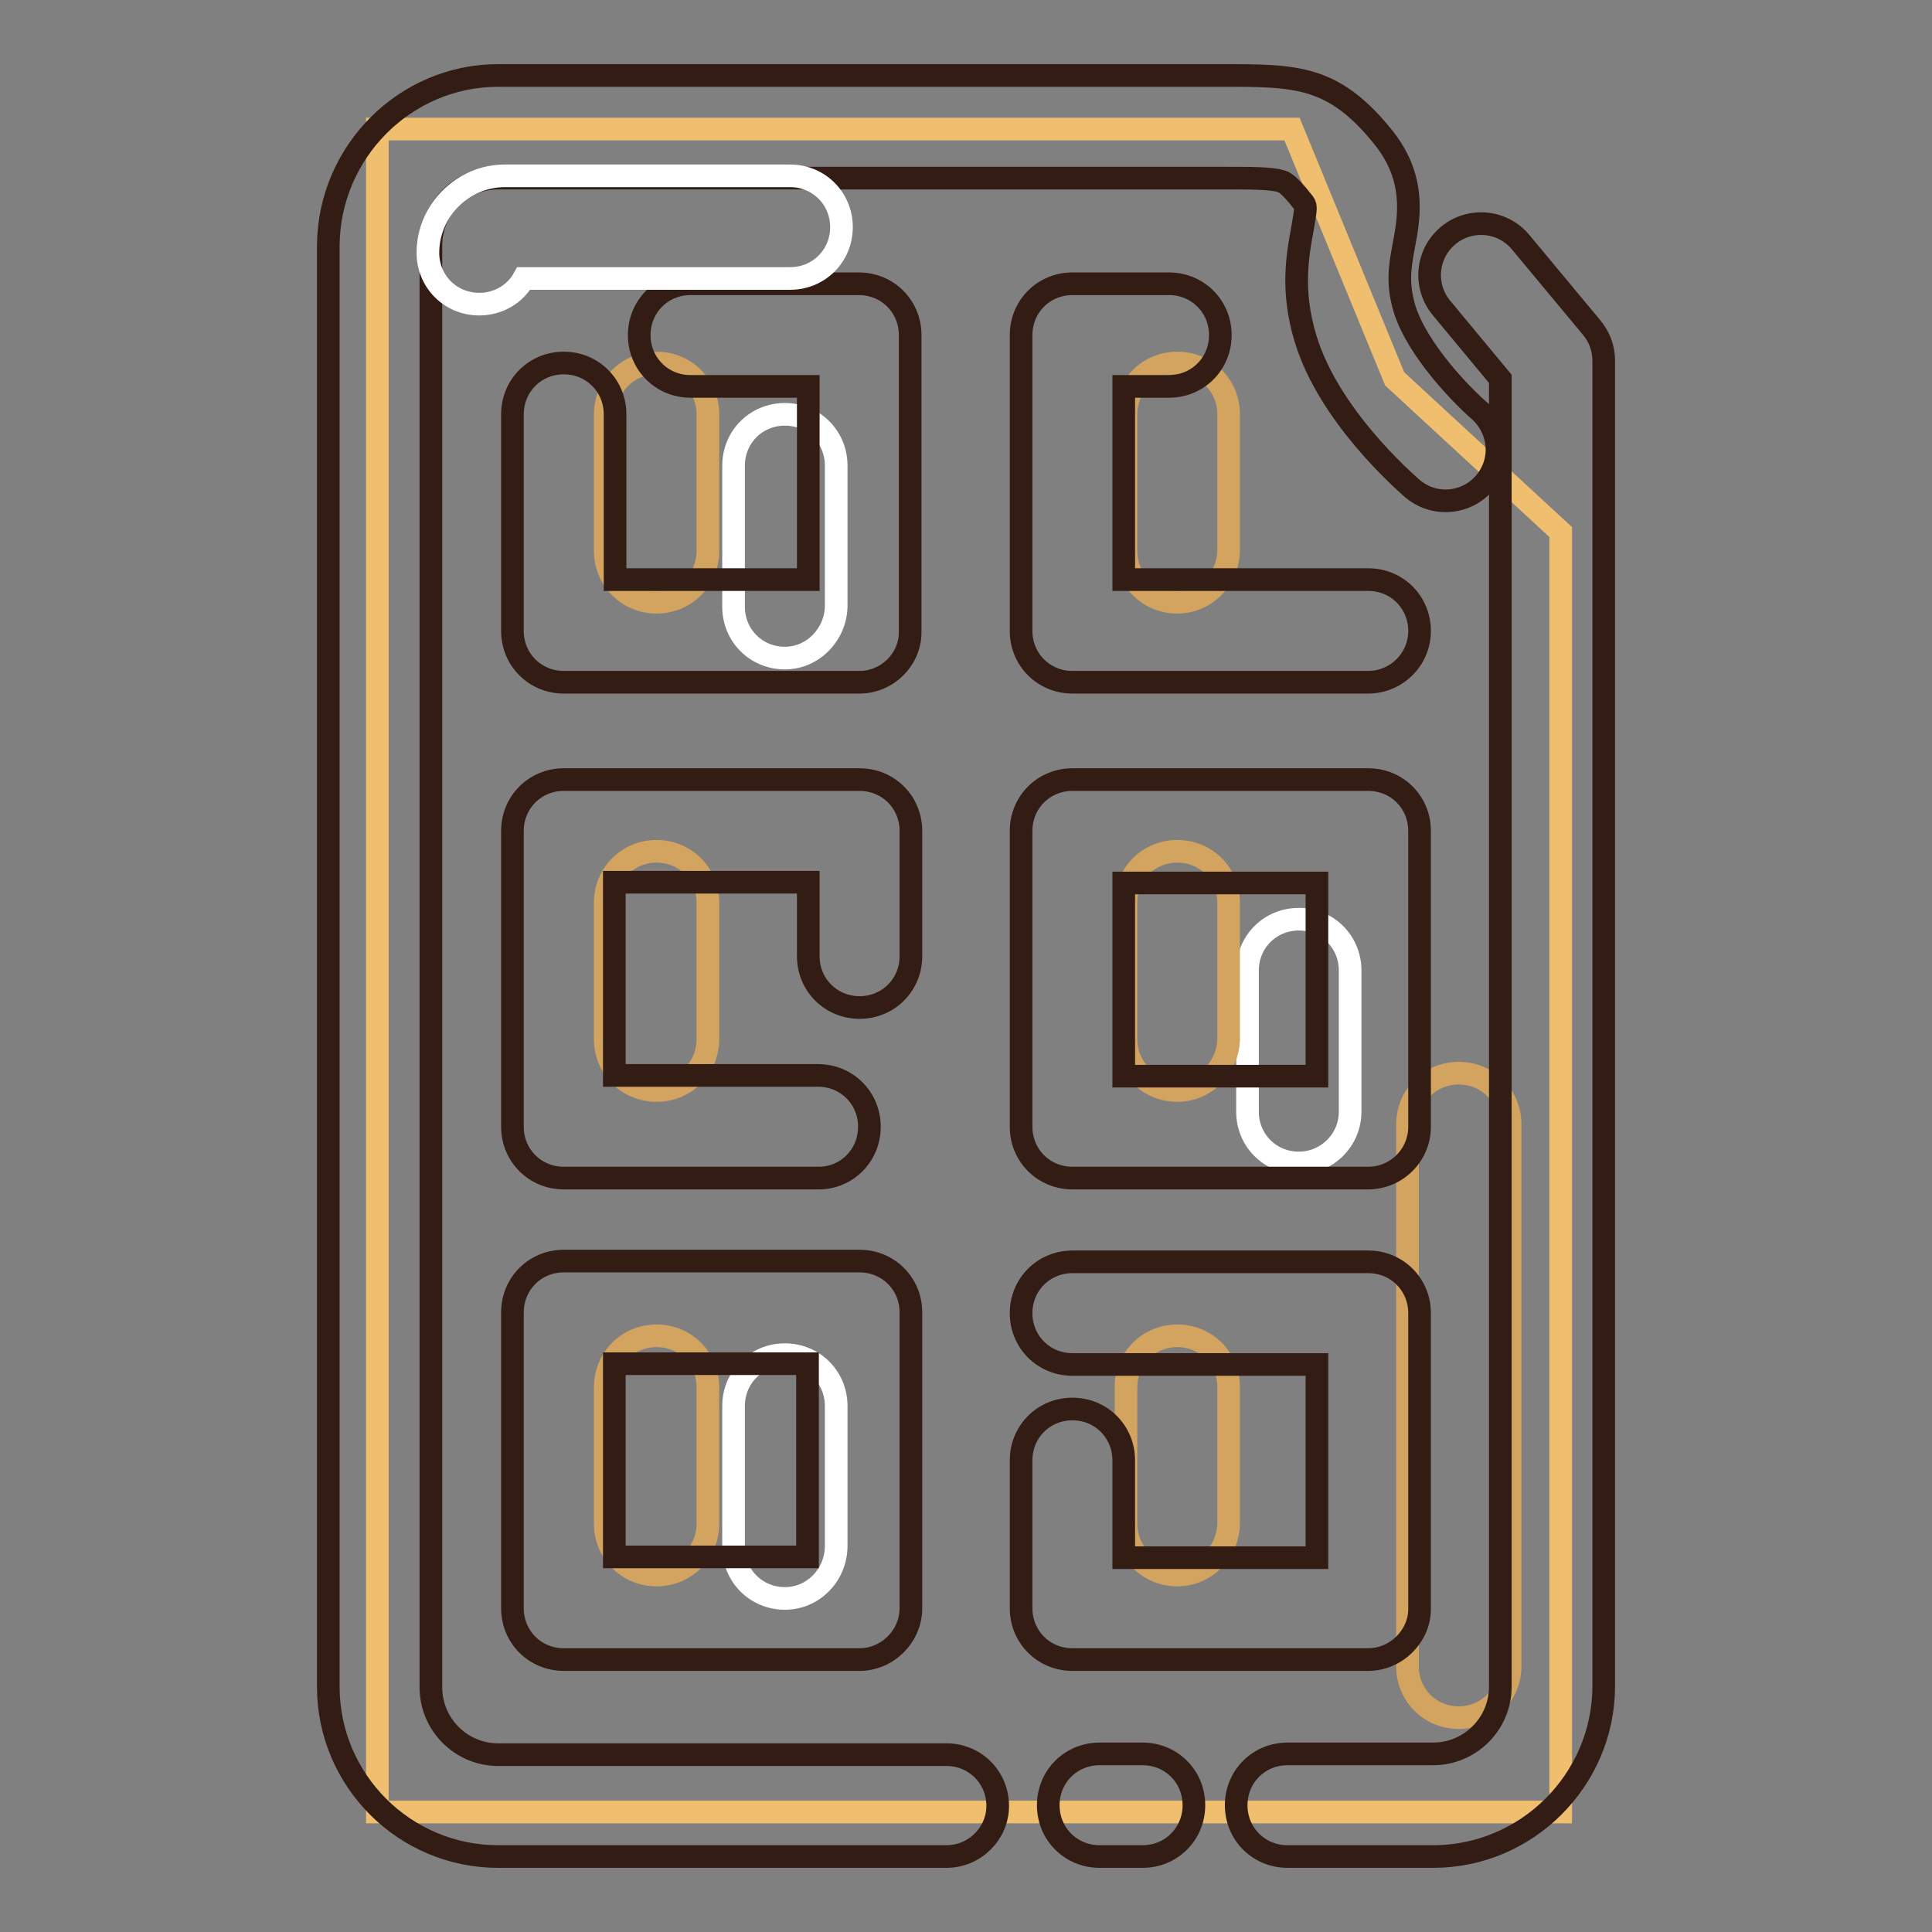
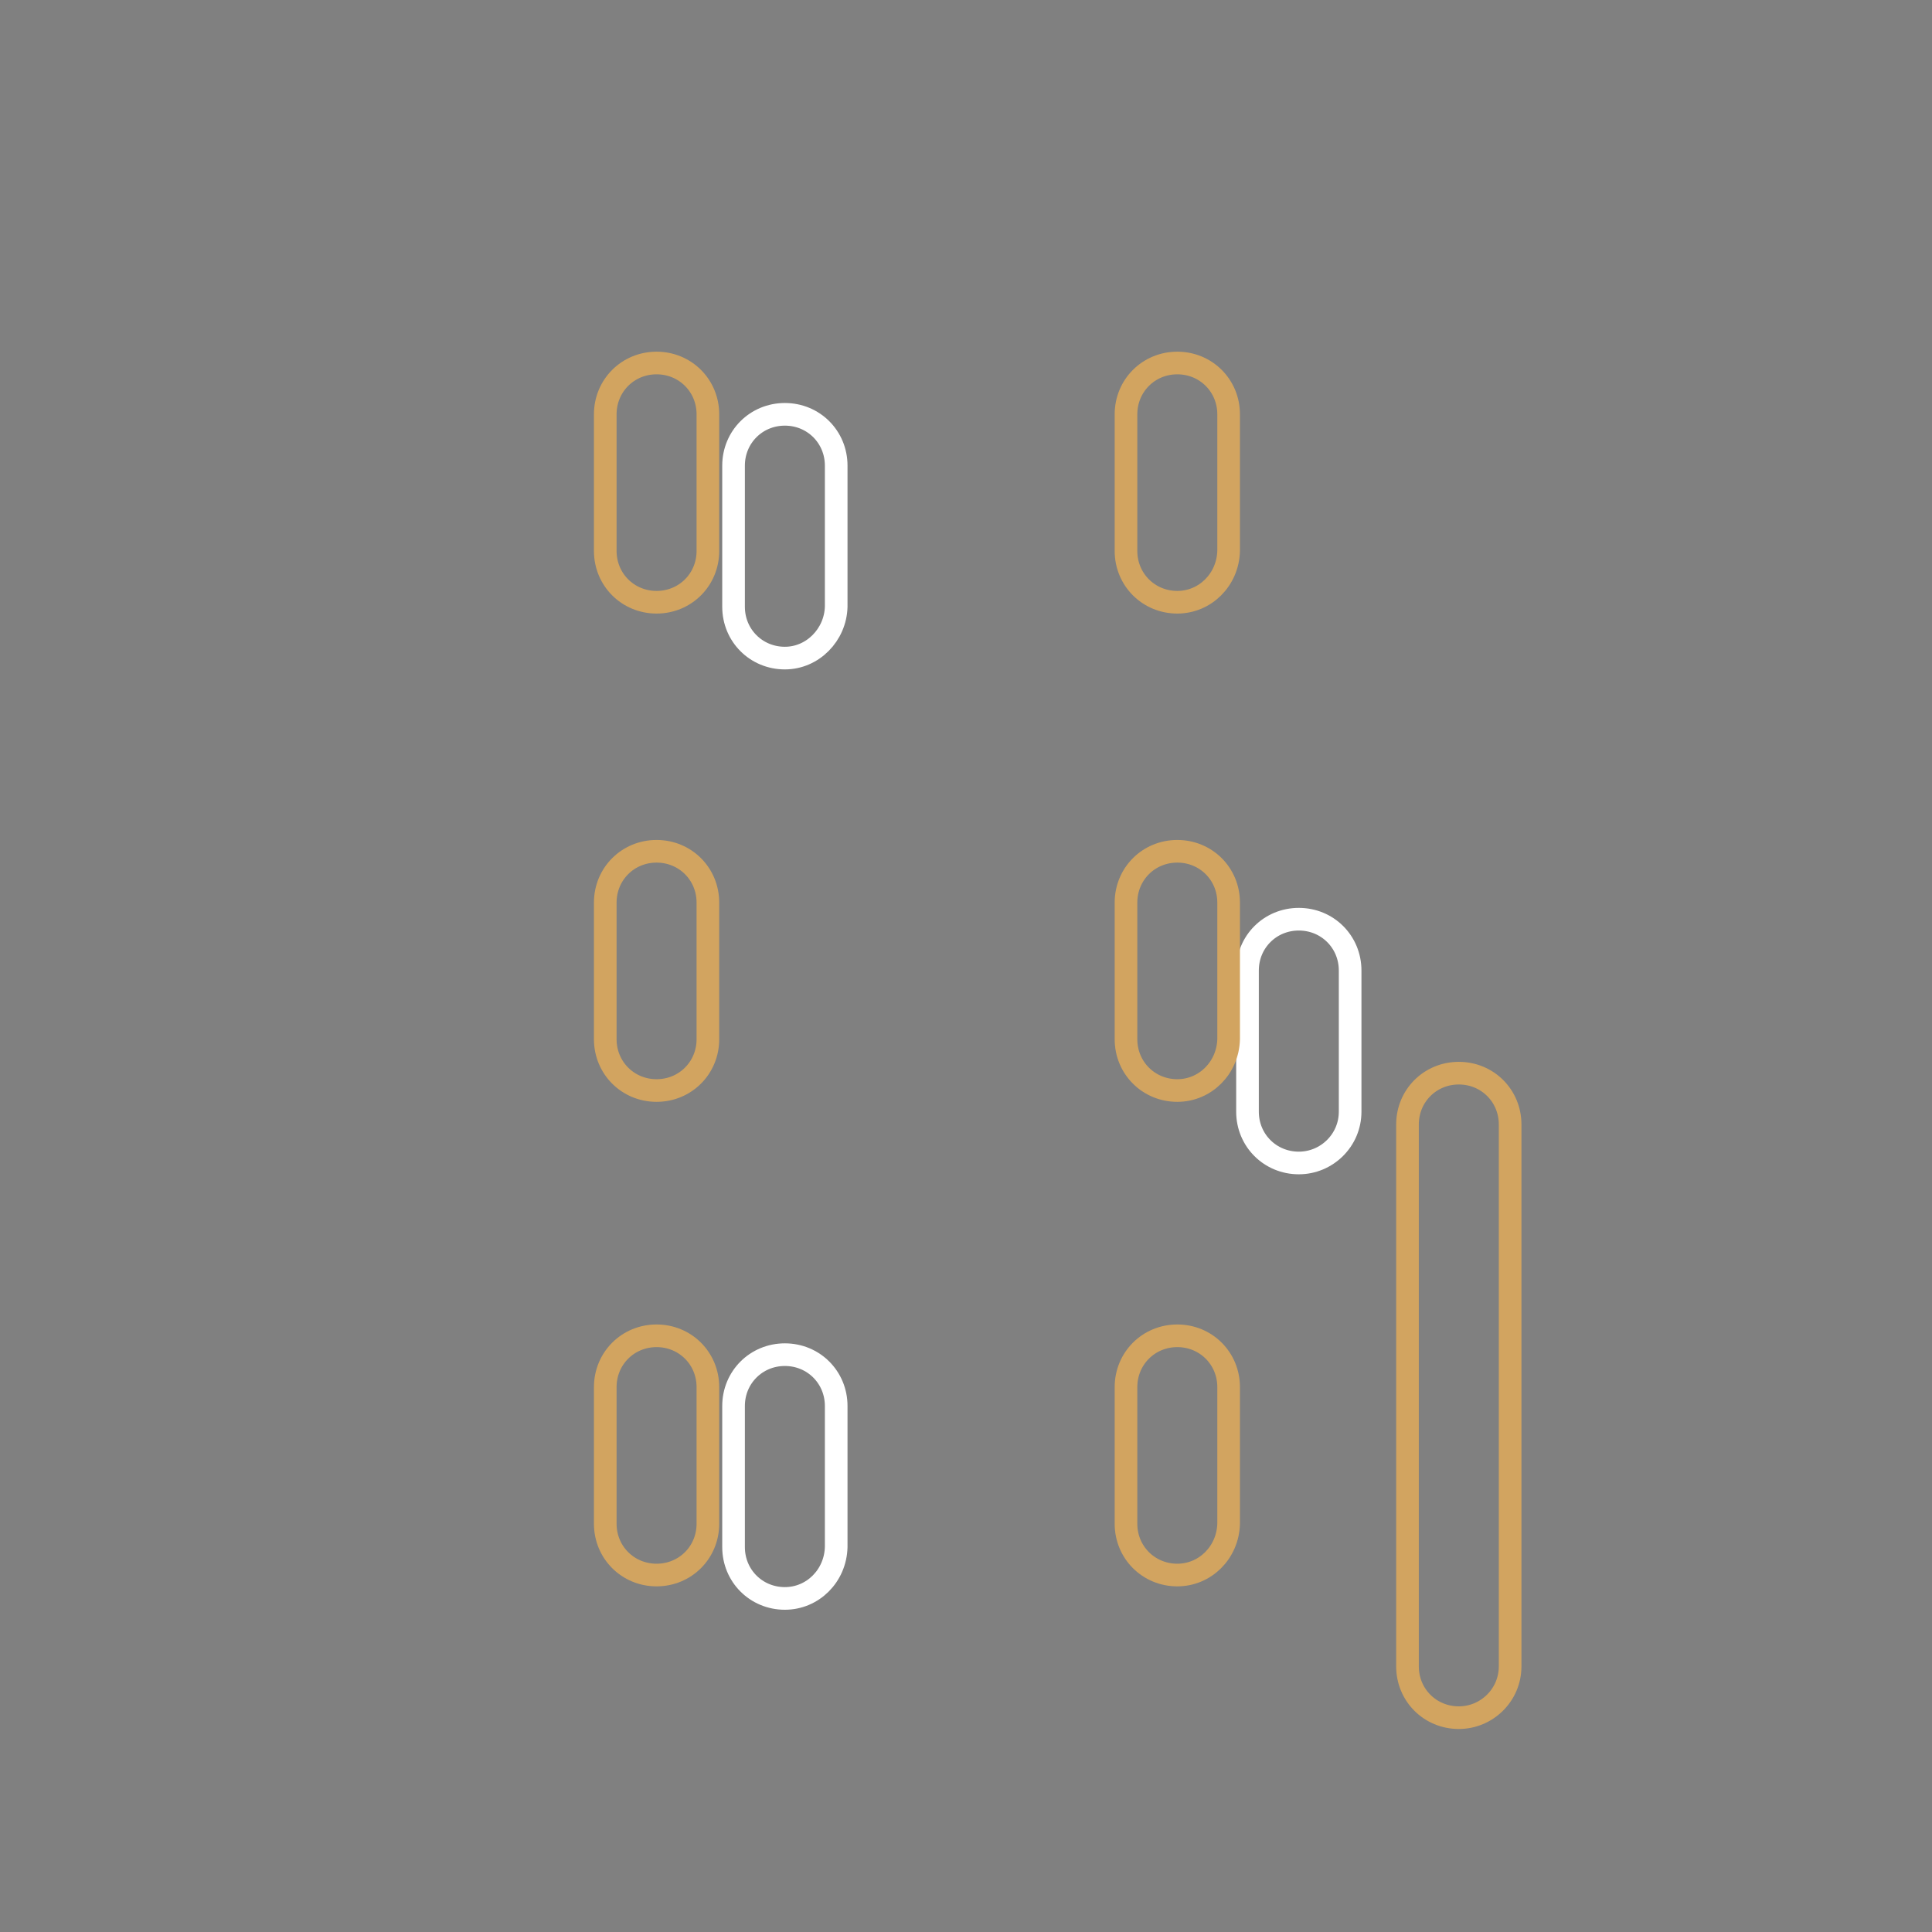
<svg xmlns="http://www.w3.org/2000/svg" version="1.1" x="0px" y="0px" viewBox="0 0 256 256" enable-background="new 0 0 256 256" xml:space="preserve">
  <rect x="0" y="0" width="256" height="256" fill="#808080" stroke="none" />
  <g>
-     <path stroke-width="3" fill-opacity="0" stroke="#efbe6f" d="M206.8,240.1H50v-223h121.2l13.6,33.1l22,20.3V240.1z" />
    <path stroke-width="3" fill-opacity="0" stroke="#ffffff" d="M104,87.2c-3.8,0-6.8-3-6.8-6.8V61.7c0-3.8,3-6.8,6.8-6.8s6.8,3,6.8,6.8v18.7 C110.7,84.1,107.7,87.2,104,87.2z M172.1,154.1c-3.8,0-6.8-3-6.8-6.8v-18.7c0-3.8,3-6.8,6.8-6.8c3.8,0,6.8,3,6.8,6.8v18.7 C178.9,151.1,175.8,154.1,172.1,154.1z M104,211.8c-3.8,0-6.8-3-6.8-6.8v-18.7c0-3.8,3-6.8,6.8-6.8s6.8,3,6.8,6.8V205 C110.7,208.8,107.7,211.8,104,211.8z" />
    <path stroke-width="3" fill-opacity="0" stroke="#d2a460" d="M87,79.8c-3.8,0-6.8-3-6.8-6.8V54.9c0-3.8,3-6.8,6.8-6.8c3.8,0,6.8,3,6.8,6.8V73 C93.8,76.8,90.8,79.8,87,79.8z M193.3,227.6c-3.8,0-6.8-3-6.8-6.8v-71.8c0-3.8,3-6.8,6.8-6.8c3.8,0,6.8,3,6.8,6.8v71.8 C200.1,224.6,197,227.6,193.3,227.6z M156,79.8c-3.8,0-6.8-3-6.8-6.8V54.9c0-3.8,3-6.8,6.8-6.8c3.8,0,6.8,3,6.8,6.8V73 C162.7,76.8,159.7,79.8,156,79.8z M87,144.5c-3.8,0-6.8-3-6.8-6.8v-18.1c0-3.8,3-6.8,6.8-6.8c3.8,0,6.8,3,6.8,6.8v18.1 C93.8,141.5,90.8,144.5,87,144.5z M156,144.5c-3.8,0-6.8-3-6.8-6.8v-18.1c0-3.8,3-6.8,6.8-6.8c3.8,0,6.8,3,6.8,6.8v18.1 C162.7,141.5,159.7,144.5,156,144.5z M87,208.7c-3.8,0-6.8-3-6.8-6.8v-18.1c0-3.8,3-6.8,6.8-6.8c3.8,0,6.8,3,6.8,6.8v18.1 C93.8,205.7,90.8,208.7,87,208.7z M156,208.7c-3.8,0-6.8-3-6.8-6.8v-18.1c0-3.8,3-6.8,6.8-6.8c3.8,0,6.8,3,6.8,6.8v18.1 C162.7,205.7,159.7,208.7,156,208.7z" />
-     <path stroke-width="3" fill-opacity="0" stroke="#321c14" d="M189.9,246h-19.3c-3.8,0-6.8-3-6.8-6.8s3-6.8,6.8-6.8h19.3c4.9,0,8.9-4,8.9-8.9V50.2l-7.8-9.4 c-2.4-2.9-2-7.2,0.9-9.6c2.9-2.4,7.2-2,9.6,0.9l9.4,11.3c1,1.2,1.6,2.7,1.6,4.4v175.8C212.4,235.9,202.3,246,189.9,246L189.9,246z  M151.4,246h-5.7c-3.8,0-6.8-3-6.8-6.8s3-6.8,6.8-6.8h5.7c3.8,0,6.8,3,6.8,6.8S155.2,246,151.4,246z" />
-     <path stroke-width="3" fill-opacity="0" stroke="#321c14" d="M125.4,246H66c-12.4,0-22.5-10.1-22.5-22.5V32.5C43.6,20.1,53.7,10,66,10H162c9.8,0,14.7,0,21.3,8.2 c4.4,5.5,3.4,10.7,2.7,14.4c-0.5,2.7-0.9,4.9,0.1,8.3c1.7,5.5,7.7,11.6,9.9,13.5c2.8,2.5,3.2,6.7,0.7,9.6c-2.4,2.8-6.7,3.2-9.6,0.7 c-1.1-1-11-9.6-14.1-19.8c-2-6.5-1-11.4-0.4-14.7c0.5-2.9,0.5-2.9,0-3.5c-1.9-2.4-2.5-2.6-2.9-2.7c-1.3-0.4-4-0.4-7.7-0.4H66 c-4.9,0-8.9,4-8.9,8.9v191.1c0,4.9,4,8.9,8.9,8.9h59.4c3.8,0,6.8,3,6.8,6.8C132.2,242.9,129.2,246,125.4,246z" />
-     <path stroke-width="3" fill-opacity="0" stroke="#321c14" d="M113.9,90.4H74.7c-3.8,0-6.8-3-6.8-6.8V54.9c0-3.8,3-6.8,6.8-6.8c3.8,0,6.8,3,6.8,6.8v21.9h25.6V51.2H91.5 c-3.8,0-6.8-3-6.8-6.8s3-6.8,6.8-6.8h22.3c3.8,0,6.8,3,6.8,6.8v39.2C120.7,87.3,117.6,90.4,113.9,90.4z M181.3,90.4h-39.2 c-3.8,0-6.8-3-6.8-6.8V44.4c0-3.8,3-6.8,6.8-6.8h12.8c3.8,0,6.8,3,6.8,6.8s-3,6.8-6.8,6.8h-6v25.6h32.4c3.8,0,6.8,3,6.8,6.8 S185,90.4,181.3,90.4z M108.5,156.1H74.7c-3.8,0-6.8-3-6.8-6.8v-39.2c0-3.8,3-6.8,6.8-6.8h39.2c3.8,0,6.8,3,6.8,6.8v16.6 c0,3.8-3,6.8-6.8,6.8s-6.8-3-6.8-6.8v-9.8H81.4v25.6h27c3.8,0,6.8,3,6.8,6.8S112.2,156.1,108.5,156.1z M181.3,156.1h-39.2 c-3.8,0-6.8-3-6.8-6.8v-39.2c0-3.8,3-6.8,6.8-6.8h39.2c3.8,0,6.8,3,6.8,6.8v39.2C188.1,153.1,185,156.1,181.3,156.1z M148.9,142.6 h25.6v-25.6h-25.6V142.6z M113.9,219.9H74.7c-3.8,0-6.8-3-6.8-6.8v-39.2c0-3.8,3-6.8,6.8-6.8h39.2c3.8,0,6.8,3,6.8,6.8v39.2 C120.7,216.8,117.6,219.9,113.9,219.9z M81.4,206.3h25.6v-25.6H81.4V206.3z M181.3,219.9h-39.2c-3.8,0-6.8-3-6.8-6.8v-19.6 c0-3.8,3-6.8,6.8-6.8c3.8,0,6.8,3,6.8,6.8v12.9h25.6v-25.6h-32.4c-3.8,0-6.8-3-6.8-6.8c0-3.8,3-6.8,6.8-6.8h39.2 c3.8,0,6.8,3,6.8,6.8v39.2C188.1,216.8,185,219.9,181.3,219.9z" />
-     <path stroke-width="3" fill-opacity="0" stroke="#ffffff" d="M63.5,40.3c-3.8,0-6.8-3-6.8-6.8c0-5.6,4.6-10.2,10.2-10.2h37.8c3.8,0,6.8,3,6.8,6.8c0,3.8-3,6.8-6.8,6.8 H69.4C68.3,38.9,66.1,40.3,63.5,40.3z" />
  </g>
</svg>